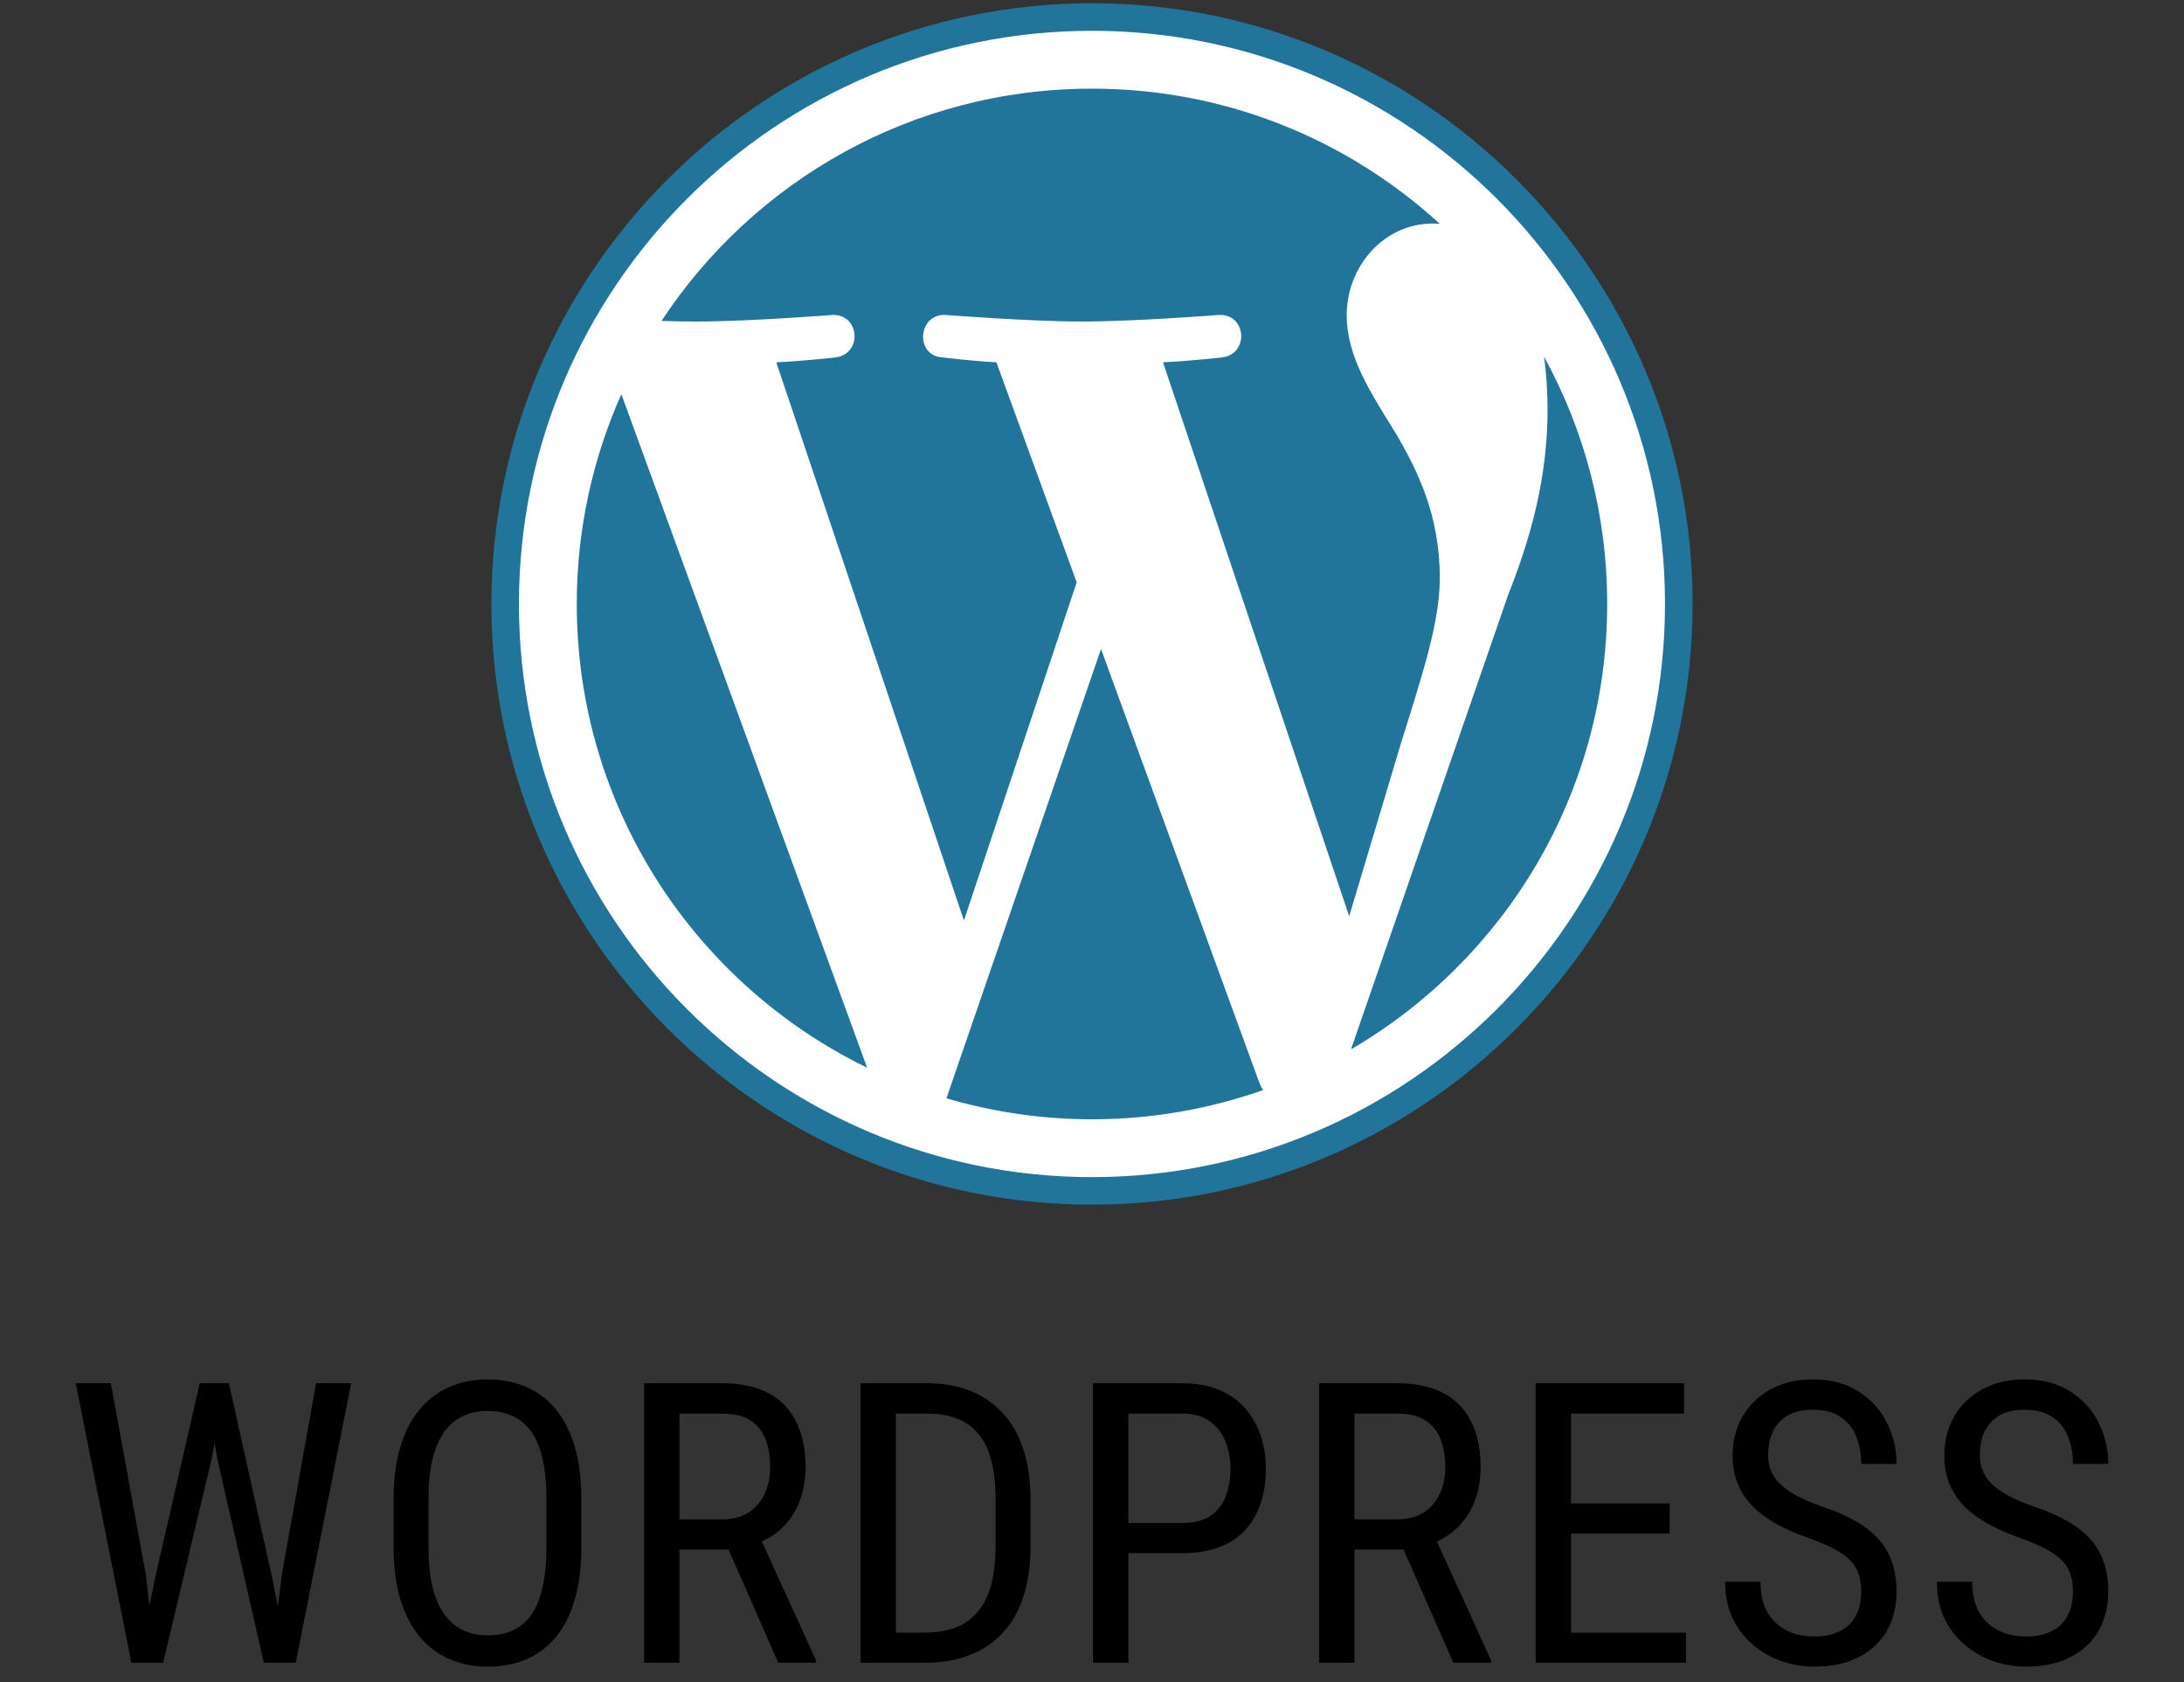
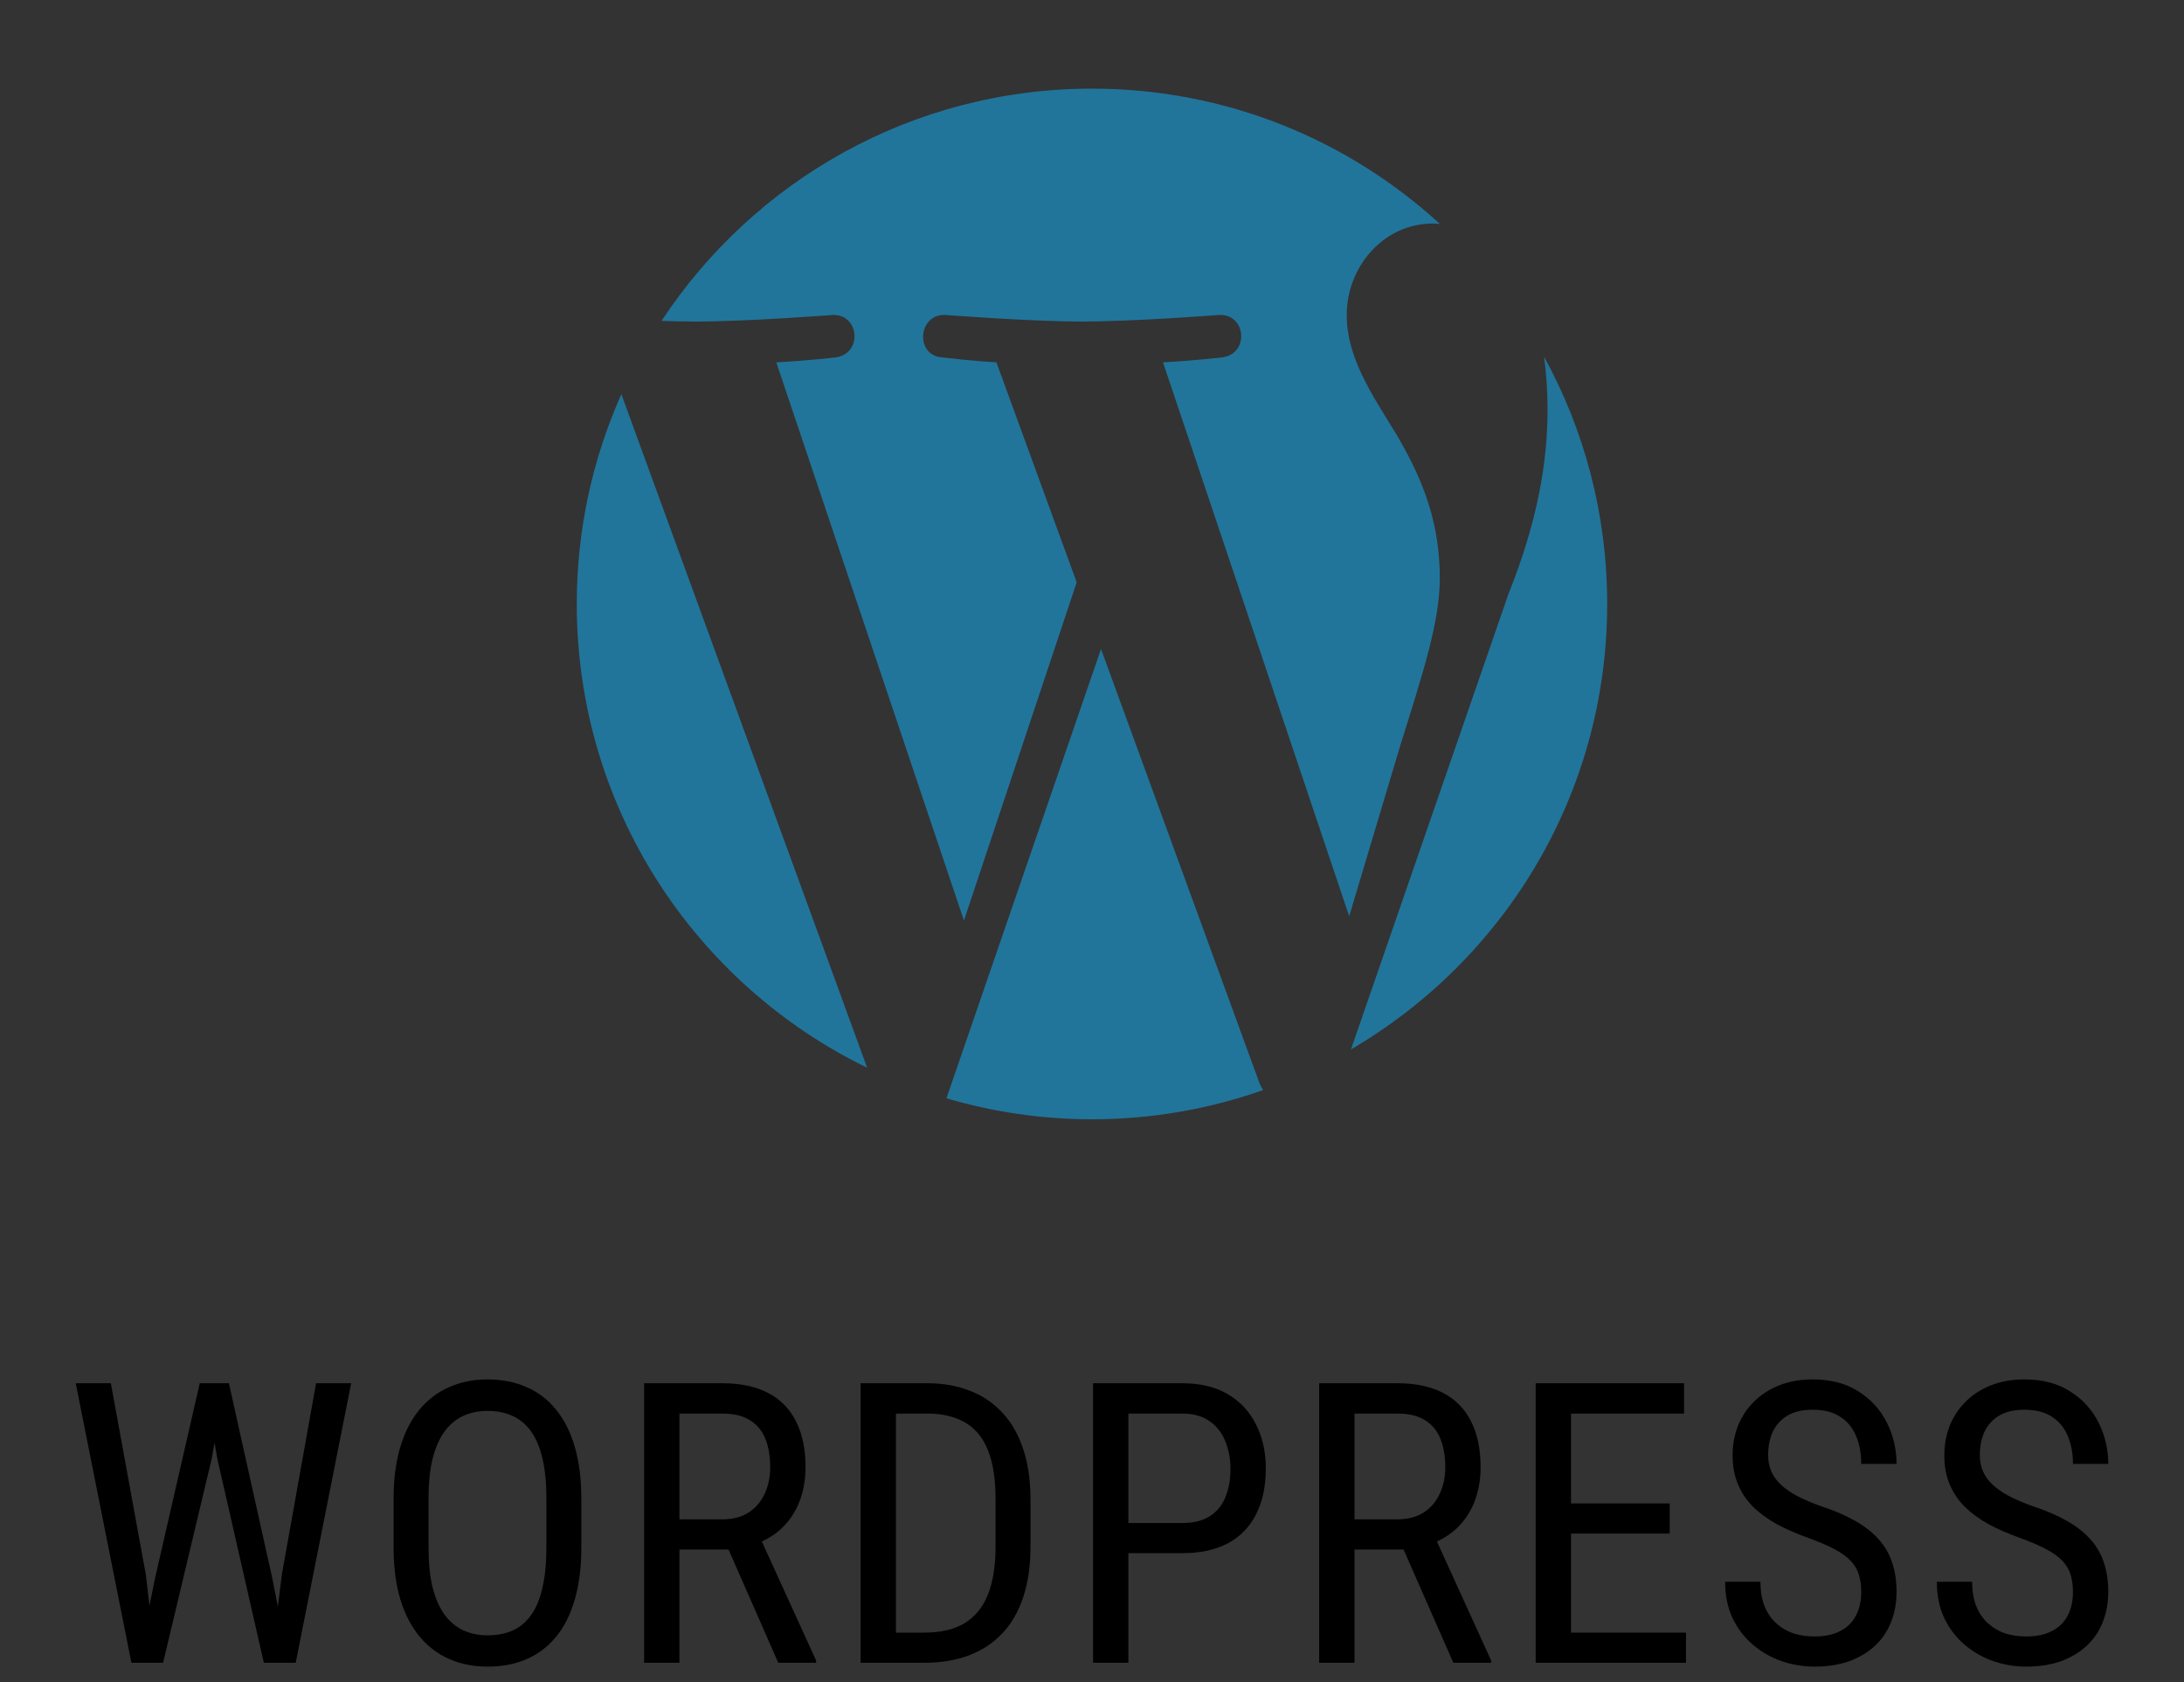
<svg xmlns="http://www.w3.org/2000/svg" width="100" height="77" viewBox="0 0 100 77" fill="none">
  <rect x="0" y="0" width="100" height="77" fill="#333333" stroke="none" />
-   <circle cx="50" cy="27.648" r="27.133" fill="white" />
  <path d="M26.409 27.648C26.409 36.986 31.835 45.055 39.704 48.879L28.451 18.047C27.142 20.981 26.409 24.228 26.409 27.648Z" fill="#21759B" />
  <path d="M65.925 26.457C65.925 23.542 64.878 21.523 63.979 19.951C62.783 18.008 61.663 16.362 61.663 14.419C61.663 12.251 63.307 10.232 65.624 10.232C65.729 10.232 65.828 10.245 65.93 10.251C61.733 6.406 56.141 4.058 49.999 4.058C41.758 4.058 34.507 8.287 30.289 14.691C30.843 14.708 31.364 14.72 31.807 14.72C34.275 14.72 38.094 14.42 38.094 14.42C39.366 14.345 39.516 16.213 38.245 16.363C38.245 16.363 36.968 16.514 35.545 16.588L44.136 42.141L49.299 26.657L45.623 16.587C44.353 16.513 43.15 16.362 43.15 16.362C41.878 16.288 42.027 14.344 43.298 14.419C43.298 14.419 47.194 14.719 49.512 14.719C51.979 14.719 55.799 14.419 55.799 14.419C57.072 14.344 57.221 16.212 55.951 16.362C55.951 16.362 54.67 16.513 53.251 16.587L61.776 41.946L64.129 34.083C65.149 30.82 65.925 28.477 65.925 26.457Z" fill="#21759B" />
  <path d="M50.413 29.711L43.335 50.279C45.449 50.9 47.684 51.24 49.999 51.24C52.747 51.24 55.381 50.765 57.833 49.903C57.77 49.801 57.713 49.694 57.666 49.578L50.413 29.711Z" fill="#21759B" />
  <path d="M70.699 16.33C70.801 17.081 70.858 17.888 70.858 18.755C70.858 21.149 70.411 23.84 69.064 27.205L61.858 48.039C68.872 43.949 73.589 36.351 73.589 27.648C73.589 23.547 72.542 19.69 70.699 16.33Z" fill="#21759B" />
-   <path d="M49.999 0.149C34.837 0.149 22.5 12.485 22.5 27.648C22.5 42.812 34.837 55.148 49.999 55.148C65.162 55.148 77.5 42.812 77.5 27.648C77.499 12.485 65.162 0.149 49.999 0.149ZM49.999 53.887C35.532 53.887 23.761 42.116 23.761 27.648C23.761 13.18 35.532 1.41 49.999 1.41C64.466 1.41 76.236 13.18 76.236 27.648C76.236 42.116 64.466 53.887 49.999 53.887Z" fill="#21759B" />
  <path d="M94.915 72.886C94.915 72.587 94.88 72.323 94.81 72.095C94.739 71.86 94.616 71.649 94.44 71.462C94.265 71.274 94.019 71.096 93.702 70.926C93.386 70.756 92.984 70.583 92.498 70.407C91.971 70.22 91.493 70.012 91.065 69.783C90.638 69.549 90.272 69.282 89.967 68.983C89.668 68.685 89.436 68.342 89.272 67.955C89.108 67.568 89.026 67.126 89.026 66.628C89.026 66.13 89.111 65.67 89.281 65.248C89.457 64.826 89.703 64.46 90.019 64.149C90.342 63.833 90.728 63.587 91.18 63.411C91.631 63.235 92.135 63.148 92.691 63.148C93.523 63.148 94.224 63.332 94.792 63.701C95.366 64.064 95.8 64.542 96.093 65.134C96.386 65.72 96.532 66.347 96.532 67.015H94.915C94.915 66.534 94.836 66.109 94.678 65.74C94.525 65.365 94.285 65.072 93.957 64.861C93.635 64.644 93.213 64.536 92.691 64.536C92.223 64.536 91.836 64.627 91.531 64.809C91.232 64.99 91.01 65.236 90.863 65.547C90.723 65.857 90.652 66.212 90.652 66.61C90.652 66.88 90.699 67.126 90.793 67.349C90.887 67.565 91.03 67.768 91.224 67.955C91.423 68.143 91.669 68.315 91.962 68.474C92.261 68.632 92.612 68.784 93.017 68.931C93.644 69.136 94.18 69.364 94.625 69.616C95.07 69.868 95.434 70.152 95.715 70.469C95.996 70.779 96.201 71.134 96.33 71.532C96.465 71.925 96.532 72.37 96.532 72.868C96.532 73.39 96.444 73.861 96.269 74.283C96.099 74.705 95.85 75.065 95.522 75.364C95.193 75.663 94.798 75.894 94.335 76.059C93.872 76.217 93.351 76.296 92.77 76.296C92.267 76.296 91.772 76.214 91.285 76.05C90.805 75.886 90.368 75.64 89.976 75.311C89.583 74.983 89.269 74.579 89.035 74.099C88.801 73.612 88.684 73.05 88.684 72.411H90.301C90.301 72.851 90.365 73.228 90.494 73.545C90.623 73.856 90.802 74.113 91.03 74.318C91.259 74.523 91.519 74.676 91.812 74.775C92.111 74.869 92.431 74.916 92.77 74.916C93.239 74.916 93.632 74.834 93.948 74.67C94.27 74.506 94.511 74.272 94.669 73.967C94.833 73.662 94.915 73.302 94.915 72.886Z" fill="black" />
  <path d="M85.221 72.886C85.221 72.587 85.186 72.323 85.116 72.095C85.045 71.86 84.922 71.649 84.747 71.462C84.571 71.274 84.325 71.096 84.008 70.926C83.692 70.756 83.29 70.583 82.804 70.407C82.277 70.22 81.799 70.012 81.372 69.783C80.944 69.549 80.578 69.282 80.273 68.983C79.974 68.685 79.743 68.342 79.579 67.955C79.415 67.568 79.332 67.126 79.332 66.628C79.332 66.13 79.418 65.67 79.587 65.248C79.763 64.826 80.009 64.46 80.326 64.149C80.648 63.833 81.035 63.587 81.486 63.411C81.937 63.235 82.441 63.148 82.998 63.148C83.83 63.148 84.53 63.332 85.098 63.701C85.672 64.064 86.106 64.542 86.399 65.134C86.692 65.72 86.838 66.347 86.838 67.015H85.221C85.221 66.534 85.142 66.109 84.984 65.74C84.832 65.365 84.591 65.072 84.263 64.861C83.941 64.644 83.519 64.536 82.998 64.536C82.529 64.536 82.142 64.627 81.837 64.809C81.539 64.99 81.316 65.236 81.169 65.547C81.029 65.857 80.959 66.212 80.959 66.61C80.959 66.88 81.005 67.126 81.099 67.349C81.193 67.565 81.336 67.768 81.53 67.955C81.729 68.143 81.975 68.315 82.268 68.474C82.567 68.632 82.918 68.784 83.323 68.931C83.95 69.136 84.486 69.364 84.931 69.616C85.376 69.868 85.74 70.152 86.021 70.469C86.302 70.779 86.507 71.134 86.636 71.532C86.771 71.925 86.838 72.37 86.838 72.868C86.838 73.39 86.751 73.861 86.575 74.283C86.405 74.705 86.156 75.065 85.828 75.364C85.499 75.663 85.104 75.894 84.641 76.059C84.178 76.217 83.657 76.296 83.077 76.296C82.573 76.296 82.078 76.214 81.591 76.05C81.111 75.886 80.674 75.64 80.282 75.311C79.889 74.983 79.576 74.579 79.341 74.099C79.107 73.612 78.99 73.05 78.99 72.411H80.607C80.607 72.851 80.671 73.228 80.8 73.545C80.929 73.856 81.108 74.113 81.336 74.318C81.565 74.523 81.826 74.676 82.119 74.775C82.418 74.869 82.737 74.916 83.077 74.916C83.545 74.916 83.938 74.834 84.254 74.67C84.577 74.506 84.817 74.272 84.975 73.967C85.139 73.662 85.221 73.302 85.221 72.886Z" fill="black" />
  <path d="M77.197 74.74V76.12H71.643V74.74H77.197ZM71.933 63.323V76.12H70.315V63.323H71.933ZM76.45 68.825V70.205H71.643V68.825H76.45ZM77.109 63.323V64.712H71.643V63.323H77.109Z" fill="black" />
  <path d="M60.401 63.323H63.978C64.811 63.323 65.508 63.47 66.07 63.763C66.639 64.056 67.066 64.489 67.353 65.064C67.647 65.632 67.793 66.332 67.793 67.164C67.793 67.75 67.696 68.286 67.503 68.772C67.31 69.253 67.028 69.663 66.659 70.003C66.29 70.337 65.842 70.586 65.314 70.75L64.875 70.935H61.685L61.667 69.555H63.961C64.453 69.555 64.863 69.449 65.191 69.238C65.519 69.022 65.766 68.731 65.93 68.368C66.094 68.005 66.176 67.603 66.176 67.164C66.176 66.672 66.103 66.241 65.956 65.872C65.81 65.503 65.575 65.219 65.253 65.019C64.936 64.814 64.512 64.712 63.978 64.712H62.019V76.12H60.401V63.323ZM66.545 76.12L63.996 70.319L65.675 70.311L68.276 76.015V76.12H66.545Z" fill="black" />
  <path d="M54.127 71.102H51.331V69.722H54.127C54.654 69.722 55.079 69.616 55.401 69.405C55.729 69.194 55.966 68.901 56.113 68.526C56.265 68.151 56.341 67.724 56.341 67.243C56.341 66.804 56.265 66.391 56.113 66.004C55.966 65.617 55.729 65.307 55.401 65.072C55.079 64.832 54.654 64.712 54.127 64.712H51.666V76.12H50.048V63.323H54.127C54.953 63.323 55.65 63.49 56.218 63.824C56.787 64.158 57.217 64.621 57.51 65.213C57.809 65.799 57.959 66.47 57.959 67.226C57.959 68.046 57.809 68.746 57.51 69.326C57.217 69.906 56.787 70.349 56.218 70.653C55.65 70.952 54.953 71.102 54.127 71.102Z" fill="black" />
  <path d="M42.306 76.12H40.126L40.144 74.74H42.306C43.073 74.74 43.697 74.594 44.178 74.301C44.658 74.002 45.013 73.562 45.241 72.982C45.47 72.397 45.584 71.673 45.584 70.811V68.623C45.584 67.943 45.52 67.357 45.391 66.865C45.262 66.373 45.068 65.969 44.81 65.652C44.553 65.336 44.227 65.102 43.835 64.949C43.442 64.791 42.982 64.712 42.455 64.712H40.082V63.323H42.455C43.176 63.323 43.826 63.438 44.406 63.666C44.986 63.889 45.484 64.226 45.9 64.677C46.316 65.122 46.633 65.676 46.85 66.338C47.072 67 47.184 67.768 47.184 68.641V70.811C47.184 71.685 47.072 72.452 46.85 73.114C46.633 73.776 46.313 74.33 45.892 74.775C45.47 75.221 44.957 75.558 44.353 75.786C43.756 76.009 43.073 76.12 42.306 76.12ZM41.023 63.323V76.12H39.405V63.323H41.023Z" fill="black" />
  <path d="M29.492 63.323H33.069C33.901 63.323 34.598 63.47 35.161 63.763C35.729 64.056 36.157 64.489 36.444 65.064C36.737 65.632 36.883 66.332 36.883 67.164C36.883 67.75 36.787 68.286 36.593 68.772C36.4 69.253 36.119 69.663 35.749 70.003C35.38 70.337 34.932 70.586 34.405 70.75L33.965 70.935H30.775L30.757 69.555H33.051C33.544 69.555 33.954 69.449 34.282 69.238C34.61 69.022 34.856 68.731 35.02 68.368C35.184 68.005 35.266 67.603 35.266 67.164C35.266 66.672 35.193 66.241 35.046 65.872C34.9 65.503 34.666 65.219 34.343 65.019C34.027 64.814 33.602 64.712 33.069 64.712H31.109V76.12H29.492V63.323ZM35.635 76.12L33.086 70.319L34.765 70.311L37.367 76.015V76.12H35.635Z" fill="black" />
  <path d="M26.618 68.614V70.838C26.618 71.74 26.518 72.534 26.319 73.22C26.125 73.899 25.841 74.468 25.466 74.925C25.091 75.382 24.64 75.725 24.113 75.953C23.585 76.182 22.991 76.296 22.329 76.296C21.69 76.296 21.107 76.182 20.58 75.953C20.052 75.725 19.598 75.382 19.217 74.925C18.836 74.468 18.541 73.899 18.33 73.22C18.125 72.534 18.022 71.74 18.022 70.838V68.614C18.022 67.712 18.125 66.921 18.33 66.241C18.535 65.556 18.828 64.984 19.209 64.527C19.589 64.07 20.044 63.727 20.571 63.499C21.098 63.265 21.681 63.148 22.32 63.148C22.982 63.148 23.577 63.265 24.104 63.499C24.637 63.727 25.088 64.07 25.457 64.527C25.832 64.984 26.12 65.556 26.319 66.241C26.518 66.921 26.618 67.712 26.618 68.614ZM25.018 70.838V68.597C25.018 67.894 24.959 67.29 24.842 66.786C24.725 66.276 24.552 65.86 24.324 65.538C24.095 65.216 23.814 64.978 23.48 64.826C23.146 64.668 22.759 64.589 22.32 64.589C21.904 64.589 21.529 64.668 21.195 64.826C20.867 64.978 20.585 65.216 20.351 65.538C20.117 65.86 19.935 66.276 19.806 66.786C19.683 67.29 19.622 67.894 19.622 68.597V70.838C19.622 71.547 19.683 72.156 19.806 72.666C19.935 73.17 20.117 73.586 20.351 73.914C20.591 74.236 20.878 74.477 21.212 74.635C21.546 74.787 21.919 74.863 22.329 74.863C22.768 74.863 23.155 74.787 23.489 74.635C23.829 74.477 24.11 74.236 24.332 73.914C24.561 73.586 24.731 73.17 24.842 72.666C24.959 72.156 25.018 71.547 25.018 70.838Z" fill="black" />
  <path d="M7.098 72.253L9.146 63.323H10.297L9.69 66.795L7.467 76.12H6.315L7.098 72.253ZM5.076 63.323L6.676 72.077L7.15 76.12H6.017L3.468 63.323H5.076ZM12.907 72.068L14.472 63.323H16.08L13.54 76.12H12.406L12.907 72.068ZM10.481 63.323L12.468 72.253L13.232 76.12H12.081L9.954 66.795L9.348 63.323H10.481Z" fill="black" />
</svg>